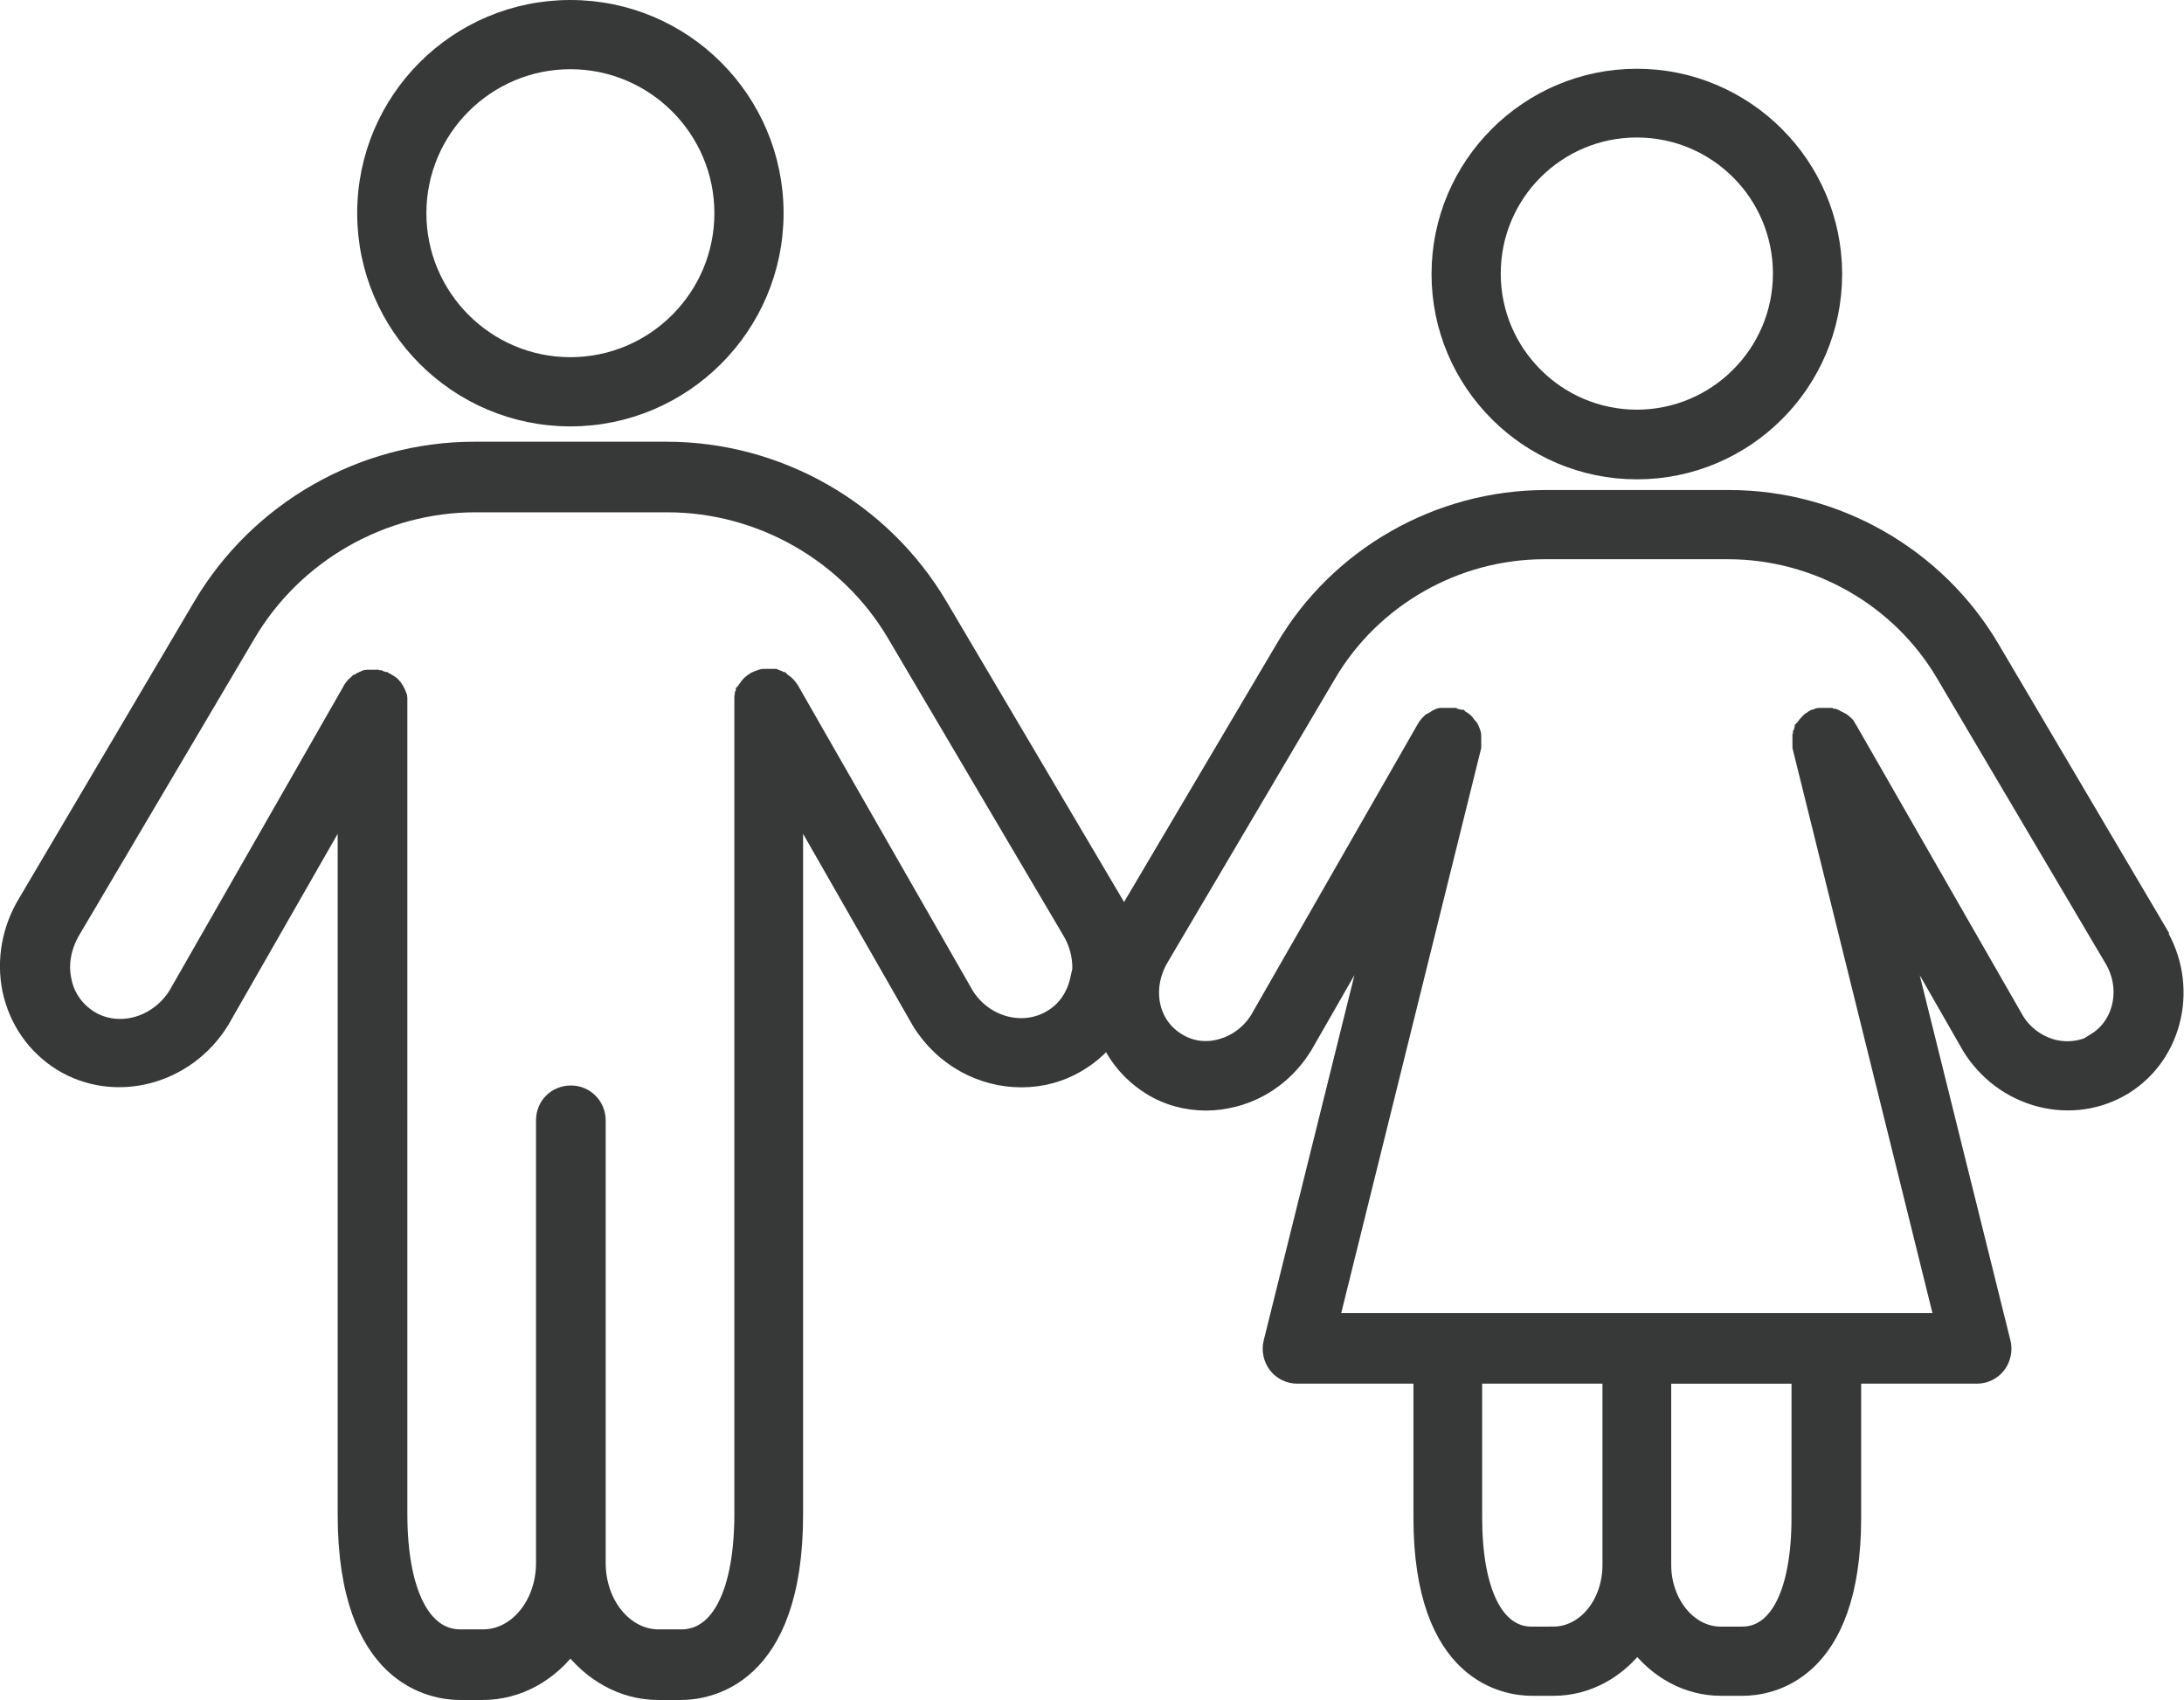
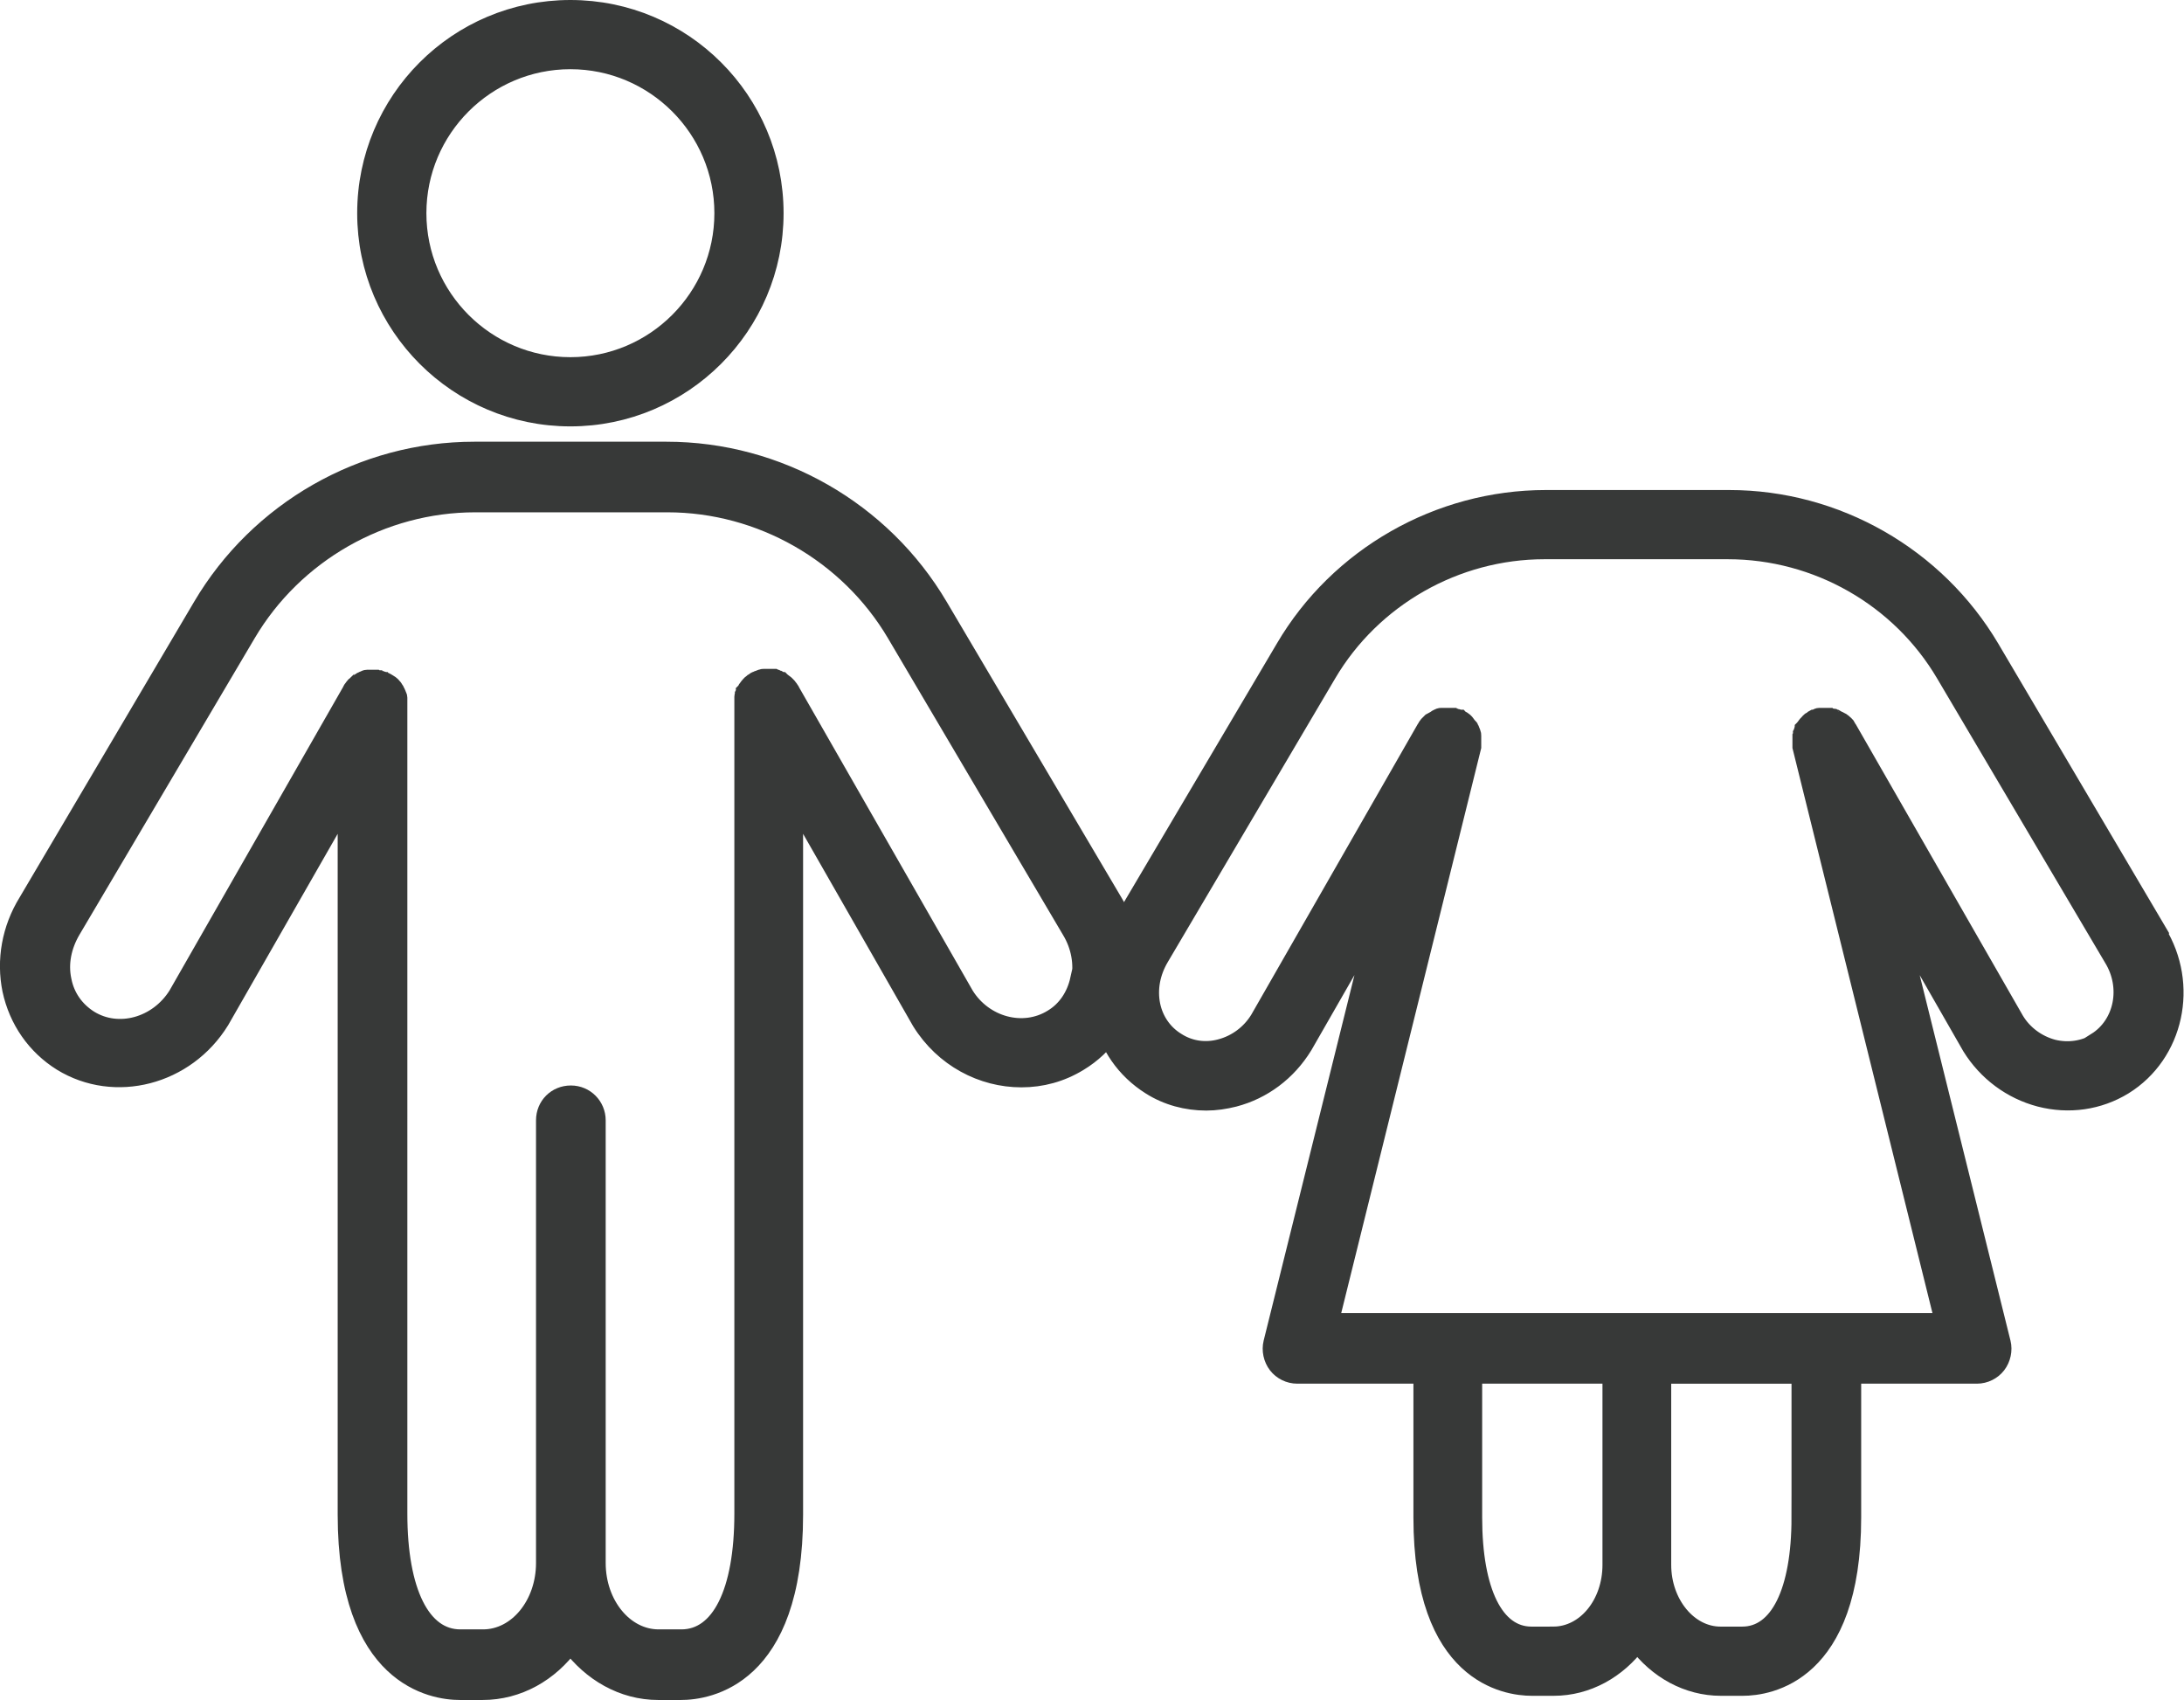
<svg xmlns="http://www.w3.org/2000/svg" id="Vrstva_1" viewBox="0 0 47.02 36.6">
  <defs>
    <style>.cls-1{fill:none;stroke:#373938;stroke-miterlimit:10;stroke-width:.4px;}.cls-2{fill:#373938;}</style>
  </defs>
  <path class="cls-2" d="m23.24,21.09c-.08.36-.28.66-.58.84-.63.39-1.48.16-1.89-.5l-3.75-6.55s0-.01-.01-.02c-.01-.02-.02-.03-.04-.05,0-.01-.02-.03-.03-.04-.01-.01-.02-.02-.04-.04-.01-.01-.03-.02-.04-.03-.01-.01-.03-.02-.04-.03-.01,0-.03-.02-.05-.03-.02,0-.03-.01-.05-.02-.02,0-.03-.01-.05-.02-.02,0-.03,0-.05,0-.02,0-.04,0-.06,0,0,0-.01,0-.02,0-.01,0-.02,0-.03,0-.02,0-.04,0-.06,0-.02,0-.03,0-.05.01-.02,0-.03.01-.05.02-.02,0-.04.01-.05.02,0,0-.02,0-.03.01,0,0-.01,0-.01.01-.02.01-.03.02-.05.03-.01.01-.03.02-.04.03-.01.01-.02.03-.04.04-.01.01-.02.03-.03.04-.01.01-.02.03-.03.05,0,.01-.02.03-.03.04,0,.02-.01.03-.02.05,0,.02-.01.03-.01.05,0,.02,0,.03,0,.05,0,.02,0,.04,0,.06,0,0,0,.01,0,.02v17.46c0,1.69-.5,2.69-1.34,2.69h-.49c-.74,0-1.34-.73-1.34-1.63v-9.53c0-.3-.24-.55-.55-.55s-.55.24-.55.55v9.53c0,.9-.6,1.63-1.34,1.63h-.49c-.84,0-1.34-1.01-1.34-2.69V15.15s0-.01,0-.02c0-.02,0-.04,0-.06,0-.02,0-.03,0-.05,0-.02-.01-.03-.02-.05,0-.02-.01-.03-.02-.05,0-.02-.02-.03-.02-.04,0-.02-.02-.03-.03-.05,0-.01-.02-.03-.03-.04-.01-.01-.02-.03-.04-.04-.01-.01-.02-.02-.04-.03-.02-.01-.03-.02-.05-.03,0,0,0,0-.02-.01,0,0-.02,0-.03-.01-.02,0-.03-.02-.05-.02-.02,0-.03-.01-.05-.02-.02,0-.03,0-.05-.01-.02,0-.04,0-.06,0,0,0-.02,0-.03,0,0,0-.01,0-.02,0-.02,0-.04,0-.06,0-.02,0-.03,0-.05,0-.02,0-.04.01-.05.02-.02,0-.03.01-.05.02-.02,0-.03.02-.05.03-.01,0-.03.02-.04.02-.01.01-.03.02-.04.04-.01.01-.02.02-.04.03-.01.01-.02.03-.03.04-.01.01-.02.03-.03.05,0,0,0,0-.01.02l-3.74,6.54c-.42.67-1.27.91-1.9.52-.3-.19-.51-.48-.58-.84-.08-.37,0-.75.2-1.09l3.77-6.38c1.02-1.73,2.91-2.81,4.92-2.81h4.14c2.01,0,3.9,1.08,4.92,2.81l3.77,6.39c.2.33.27.72.2,1.08m.74-1.65l-3.77-6.38c-1.22-2.07-3.46-3.35-5.86-3.35h-4.14c-2.4,0-4.64,1.28-5.86,3.35l-3.76,6.37c-.35.57-.47,1.24-.34,1.88.14.65.52,1.2,1.08,1.55,1.14.7,2.67.31,3.41-.89l2.73-4.77v15.41c0,3.51,1.86,3.79,2.43,3.79h.49c.76,0,1.44-.39,1.89-1.01.45.61,1.13,1.01,1.89,1.01h.49c.57,0,2.43-.27,2.43-3.79v-15.41l2.74,4.79c.49.79,1.32,1.22,2.16,1.22.43,0,.85-.11,1.24-.35.56-.34.94-.89,1.08-1.55.13-.64.01-1.31-.33-1.87" />
  <path class="cls-1" d="m23.24,21.09c-.08.36-.28.66-.58.84-.63.39-1.48.16-1.89-.5l-3.75-6.55s0-.01-.01-.02c-.01-.02-.02-.03-.04-.05,0-.01-.02-.03-.03-.04-.01-.01-.02-.02-.04-.04-.01-.01-.03-.02-.04-.03-.01-.01-.03-.02-.04-.03-.01,0-.03-.02-.05-.03-.02,0-.03-.01-.05-.02-.02,0-.03-.01-.05-.02-.02,0-.03,0-.05,0-.02,0-.04,0-.06,0,0,0-.01,0-.02,0-.01,0-.02,0-.03,0-.02,0-.04,0-.06,0-.02,0-.03,0-.05.01-.02,0-.03.01-.05.02-.02,0-.04.01-.05.02,0,0-.02,0-.03.01,0,0-.01,0-.01.01-.02.01-.03.02-.05.03-.01.01-.03.02-.04.03-.01.01-.02.03-.04.04-.01.01-.02.03-.03.04-.01.01-.02.03-.03.05,0,.01-.02.03-.03.04,0,.02-.01.03-.02.05,0,.02-.01.03-.01.05,0,.02,0,.03,0,.05,0,.02,0,.04,0,.06,0,0,0,.01,0,.02v17.46c0,1.69-.5,2.69-1.34,2.69h-.49c-.74,0-1.34-.73-1.34-1.63v-9.53c0-.3-.24-.55-.55-.55s-.55.24-.55.55v9.53c0,.9-.6,1.63-1.34,1.63h-.49c-.84,0-1.34-1.01-1.34-2.69V15.15s0-.01,0-.02c0-.02,0-.04,0-.06,0-.02,0-.03,0-.05,0-.02-.01-.03-.02-.05,0-.02-.01-.03-.02-.05,0-.02-.02-.03-.02-.04,0-.02-.02-.03-.03-.05,0-.01-.02-.03-.03-.04-.01-.01-.02-.03-.04-.04-.01-.01-.02-.02-.04-.03-.02-.01-.03-.02-.05-.03,0,0,0,0-.02-.01,0,0-.02,0-.03-.01-.02,0-.03-.02-.05-.02-.02,0-.03-.01-.05-.02-.02,0-.03,0-.05-.01-.02,0-.04,0-.06,0,0,0-.02,0-.03,0,0,0-.01,0-.02,0-.02,0-.04,0-.06,0-.02,0-.03,0-.05,0-.02,0-.04.01-.05.02-.02,0-.03.01-.05.02-.02,0-.03.02-.05.03-.01,0-.03.02-.04.02-.01.01-.03.02-.04.04-.01.01-.02.02-.04.03-.01.01-.02.03-.03.04-.01.01-.02.03-.03.05,0,0,0,0-.01.02l-3.74,6.54c-.42.67-1.27.91-1.9.52-.3-.19-.51-.48-.58-.84-.08-.37,0-.75.2-1.09l3.77-6.38c1.02-1.73,2.91-2.81,4.92-2.81h4.14c2.01,0,3.9,1.08,4.92,2.81l3.77,6.39c.2.33.27.72.2,1.08Zm.74-1.65l-3.77-6.38c-1.22-2.07-3.46-3.35-5.86-3.35h-4.14c-2.4,0-4.64,1.28-5.86,3.35l-3.76,6.37c-.35.57-.47,1.24-.34,1.88.14.65.52,1.2,1.08,1.55,1.14.7,2.67.31,3.41-.89l2.73-4.77v15.41c0,3.51,1.86,3.79,2.43,3.79h.49c.76,0,1.44-.39,1.89-1.01.45.61,1.13,1.01,1.89,1.01h.49c.57,0,2.43-.27,2.43-3.79v-15.41l2.74,4.79c.49.79,1.32,1.22,2.16,1.22.43,0,.85-.11,1.24-.35.56-.34.94-.89,1.08-1.55.13-.64.01-1.31-.33-1.87Z" />
  <path class="cls-2" d="m12.28,1.29c1.82,0,3.3,1.48,3.3,3.3s-1.48,3.3-3.3,3.3-3.3-1.48-3.3-3.3,1.48-3.3,3.3-3.3m0,7.69c2.42,0,4.39-1.97,4.39-4.39S14.71.2,12.28.2s-4.39,1.97-4.39,4.39,1.97,4.39,4.39,4.39" />
  <path class="cls-1" d="m12.28,1.29c1.82,0,3.3,1.48,3.3,3.3s-1.48,3.3-3.3,3.3-3.3-1.48-3.3-3.3,1.48-3.3,3.3-3.3Zm0,7.69c2.42,0,4.39-1.97,4.39-4.39S14.71.2,12.28.2s-4.39,1.97-4.39,4.39,1.97,4.39,4.39,4.39Z" />
  <path class="cls-2" d="m45.15,22.44c-.28.17-.62.22-.95.14-.34-.09-.64-.31-.82-.61l-3.59-6.26s-.01-.02-.02-.03c-.01-.02-.02-.03-.03-.05-.01-.01-.02-.03-.04-.04-.01-.01-.02-.02-.03-.03-.01-.01-.03-.02-.05-.03-.01,0-.03-.02-.04-.02-.02,0-.03-.02-.05-.03-.02,0-.03-.01-.05-.02-.02,0-.03-.01-.05-.01-.02,0-.04,0-.05-.01-.02,0-.03,0-.05,0-.02,0-.03,0-.05,0-.02,0-.04,0-.06,0,0,0-.02,0-.03,0,0,0-.01,0-.02,0-.02,0-.04.01-.05.02-.02,0-.03.01-.05.02,0,0-.01,0-.02,0,0,0-.02.01-.02.02-.02.01-.03.02-.05.03-.01.01-.03.02-.04.04-.01.01-.02.02-.04.04-.01.01-.02.03-.03.04-.01.01-.02.03-.03.04,0,.01-.02.03-.02.05,0,.02-.01.03-.02.05,0,.02,0,.03-.01.05,0,.02,0,.04,0,.05,0,.02,0,.03,0,.05,0,.02,0,.03,0,.05,0,.02,0,.04,0,.06,0,.01,0,.02,0,.03l3.07,12.39h-13.24l3.07-12.39s0-.02,0-.03c0-.02,0-.04,0-.06,0-.02,0-.03,0-.05s0-.03,0-.05c0-.02,0-.04,0-.05,0-.02,0-.03-.01-.05,0-.02-.01-.03-.02-.05,0-.02-.01-.03-.02-.05,0-.02-.02-.03-.03-.04-.01-.01-.02-.03-.03-.04-.01-.01-.02-.03-.03-.04-.01-.01-.02-.02-.04-.04-.01-.01-.03-.02-.05-.03,0,0-.02-.01-.03-.02,0,0-.01,0-.02,0-.02,0-.03-.02-.05-.02-.02,0-.04-.01-.06-.02,0,0-.01,0-.02,0,0,0-.02,0-.03,0-.02,0-.04,0-.06,0-.02,0-.03,0-.05,0-.02,0-.03,0-.05,0-.02,0-.03,0-.05,0-.02,0-.04,0-.05.01-.01,0-.03.01-.04.02-.02,0-.03.02-.05.03-.01,0-.02.02-.04.02-.02.01-.03.02-.05.03-.01.01-.02.02-.03.03-.01.01-.03.03-.04.04-.01.01-.02.03-.03.05,0,0-.01.02-.02.03l-3.58,6.25c-.19.31-.49.53-.83.62-.33.09-.67.04-.95-.14-.28-.17-.48-.45-.55-.79-.07-.35,0-.71.19-1.03l3.6-6.1c.97-1.65,2.77-2.67,4.68-2.67h3.95c1.92,0,3.71,1.02,4.68,2.67l3.61,6.11c.39.63.23,1.44-.36,1.81m-6.38,10.23c0,1.6-.47,2.55-1.26,2.55h-.47c-.69,0-1.26-.69-1.26-1.53v-4.1h2.99v3.08Zm-5.33,2.55h-.47c-.79,0-1.26-.95-1.26-2.55v-3.08h2.99v4.1c0,.85-.56,1.53-1.26,1.53m13.01-15.16l-3.6-6.1c-1.17-1.98-3.32-3.21-5.62-3.21h-3.95c-2.3,0-4.46,1.23-5.62,3.21l-3.6,6.09c-.34.55-.46,1.2-.33,1.82.13.63.5,1.16,1.04,1.5.36.23.78.34,1.2.34.2,0,.4-.03.6-.08.61-.16,1.14-.55,1.49-1.12l1.64-2.86-2.3,9.26c-.04.16,0,.34.1.47.1.13.26.21.43.21h2.7v3.08c0,3.38,1.8,3.64,2.35,3.64h.47c.72,0,1.37-.37,1.8-.95.43.58,1.08.95,1.8.95h.47c.55,0,2.35-.26,2.35-3.64v-3.08h2.69c.17,0,.33-.08.43-.21.1-.13.14-.31.1-.47l-2.3-9.26,1.65,2.88c.34.55.87.94,1.48,1.1.62.16,1.26.07,1.8-.26,1.1-.68,1.42-2.17.72-3.3" />
  <path class="cls-1" d="m45.15,22.44c-.28.17-.62.22-.95.14-.34-.09-.64-.31-.82-.61l-3.59-6.26s-.01-.02-.02-.03c-.01-.02-.02-.03-.03-.05-.01-.01-.02-.03-.04-.04-.01-.01-.02-.02-.03-.03-.01-.01-.03-.02-.05-.03-.01,0-.03-.02-.04-.02-.02,0-.03-.02-.05-.03-.02,0-.03-.01-.05-.02-.02,0-.03-.01-.05-.01-.02,0-.04,0-.05-.01-.02,0-.03,0-.05,0-.02,0-.03,0-.05,0-.02,0-.04,0-.06,0,0,0-.02,0-.03,0,0,0-.01,0-.02,0-.02,0-.04.01-.05.02-.02,0-.03.01-.05.02,0,0-.01,0-.02,0,0,0-.02.01-.02.02-.02.01-.03.02-.05.03-.01.01-.03.02-.04.04-.01.01-.02.02-.04.04-.01.01-.02.03-.03.04-.01.01-.02.03-.03.04,0,.01-.02.03-.02.05,0,.02-.01.03-.02.05,0,.02,0,.03-.01.05,0,.02,0,.04,0,.05,0,.02,0,.03,0,.05,0,.02,0,.03,0,.05,0,.02,0,.04,0,.06,0,.01,0,.02,0,.03l3.07,12.39h-13.24l3.07-12.39s0-.02,0-.03c0-.02,0-.04,0-.06,0-.02,0-.03,0-.05s0-.03,0-.05c0-.02,0-.04,0-.05,0-.02,0-.03-.01-.05,0-.02-.01-.03-.02-.05,0-.02-.01-.03-.02-.05,0-.02-.02-.03-.03-.04-.01-.01-.02-.03-.03-.04-.01-.01-.02-.03-.03-.04-.01-.01-.02-.02-.04-.04-.01-.01-.03-.02-.05-.03,0,0-.02-.01-.03-.02,0,0-.01,0-.02,0-.02,0-.03-.02-.05-.02-.02,0-.04-.01-.06-.02,0,0-.01,0-.02,0,0,0-.02,0-.03,0-.02,0-.04,0-.06,0-.02,0-.03,0-.05,0-.02,0-.03,0-.05,0-.02,0-.03,0-.05,0-.02,0-.04,0-.05.01-.01,0-.03.01-.04.02-.02,0-.03.02-.05.03-.01,0-.02.02-.04.02-.02.01-.03.02-.05.03-.01.01-.02.02-.03.03-.01.01-.03.03-.04.04-.01.01-.02.03-.03.05,0,0-.01.02-.02.03l-3.58,6.25c-.19.31-.49.53-.83.62-.33.09-.67.04-.95-.14-.28-.17-.48-.45-.55-.79-.07-.35,0-.71.19-1.03l3.6-6.1c.97-1.65,2.77-2.67,4.68-2.67h3.95c1.92,0,3.71,1.02,4.68,2.67l3.61,6.11c.39.63.23,1.44-.36,1.81Zm-6.38,10.23c0,1.6-.47,2.55-1.26,2.55h-.47c-.69,0-1.26-.69-1.26-1.53v-4.1h2.99v3.08Zm-5.33,2.55h-.47c-.79,0-1.26-.95-1.26-2.55v-3.08h2.99v4.1c0,.85-.56,1.53-1.26,1.53Zm13.01-15.16l-3.6-6.1c-1.17-1.98-3.32-3.21-5.62-3.21h-3.95c-2.3,0-4.46,1.23-5.62,3.21l-3.6,6.09c-.34.55-.46,1.2-.33,1.82.13.63.5,1.16,1.04,1.5.36.23.78.34,1.2.34.2,0,.4-.03.6-.08.61-.16,1.14-.55,1.49-1.12l1.64-2.86-2.3,9.26c-.04.16,0,.34.1.47.1.13.26.21.43.21h2.7v3.08c0,3.38,1.8,3.64,2.35,3.64h.47c.72,0,1.37-.37,1.8-.95.43.58,1.08.95,1.8.95h.47c.55,0,2.35-.26,2.35-3.64v-3.08h2.69c.17,0,.33-.08.43-.21.1-.13.14-.31.1-.47l-2.3-9.26,1.65,2.88c.34.55.87.94,1.48,1.1.62.16,1.26.07,1.8-.26,1.1-.68,1.42-2.17.72-3.3Z" />
-   <path class="cls-2" d="m35.24,2.76c1.73,0,3.13,1.4,3.13,3.13s-1.41,3.13-3.13,3.13-3.13-1.4-3.13-3.13,1.4-3.13,3.13-3.13m0,7.36c2.33,0,4.22-1.89,4.22-4.22s-1.9-4.22-4.22-4.22-4.22,1.89-4.22,4.22,1.9,4.22,4.22,4.22" />
-   <path class="cls-1" d="m35.24,2.76c1.73,0,3.13,1.4,3.13,3.13s-1.41,3.13-3.13,3.13-3.13-1.4-3.13-3.13,1.4-3.13,3.13-3.13Zm0,7.36c2.33,0,4.22-1.89,4.22-4.22s-1.9-4.22-4.22-4.22-4.22,1.89-4.22,4.22,1.9,4.22,4.22,4.22Z" />
</svg>